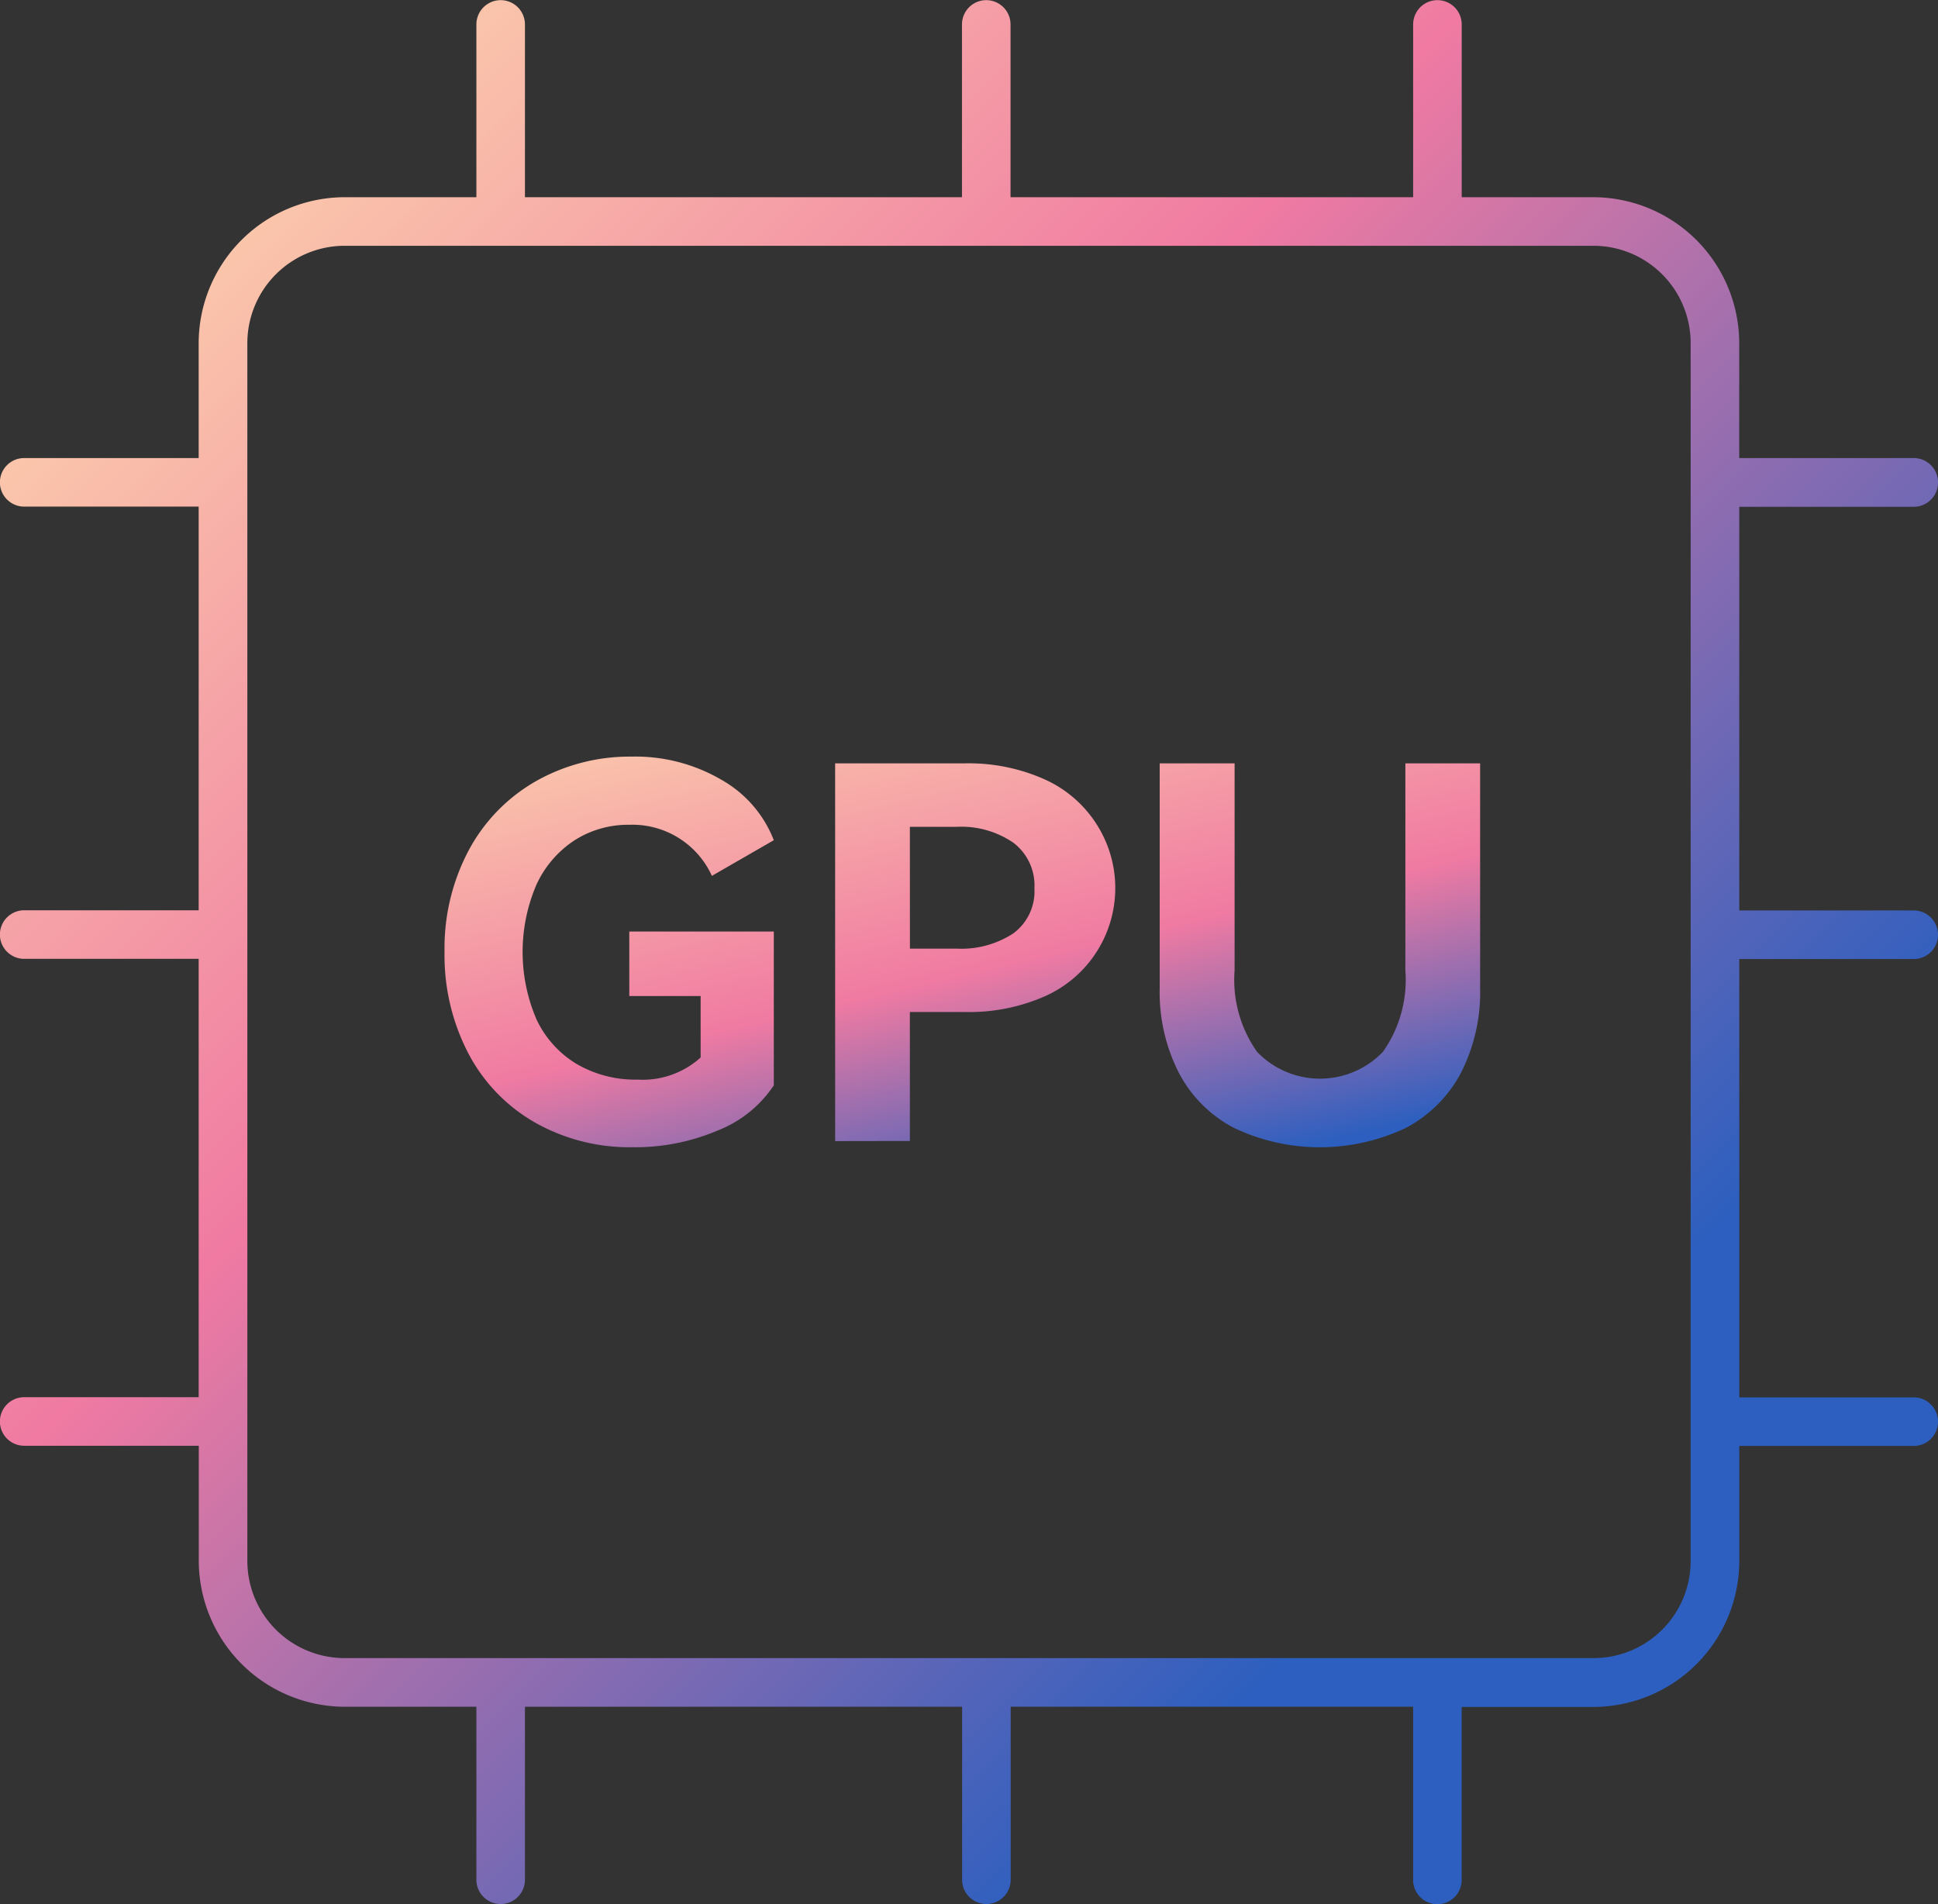
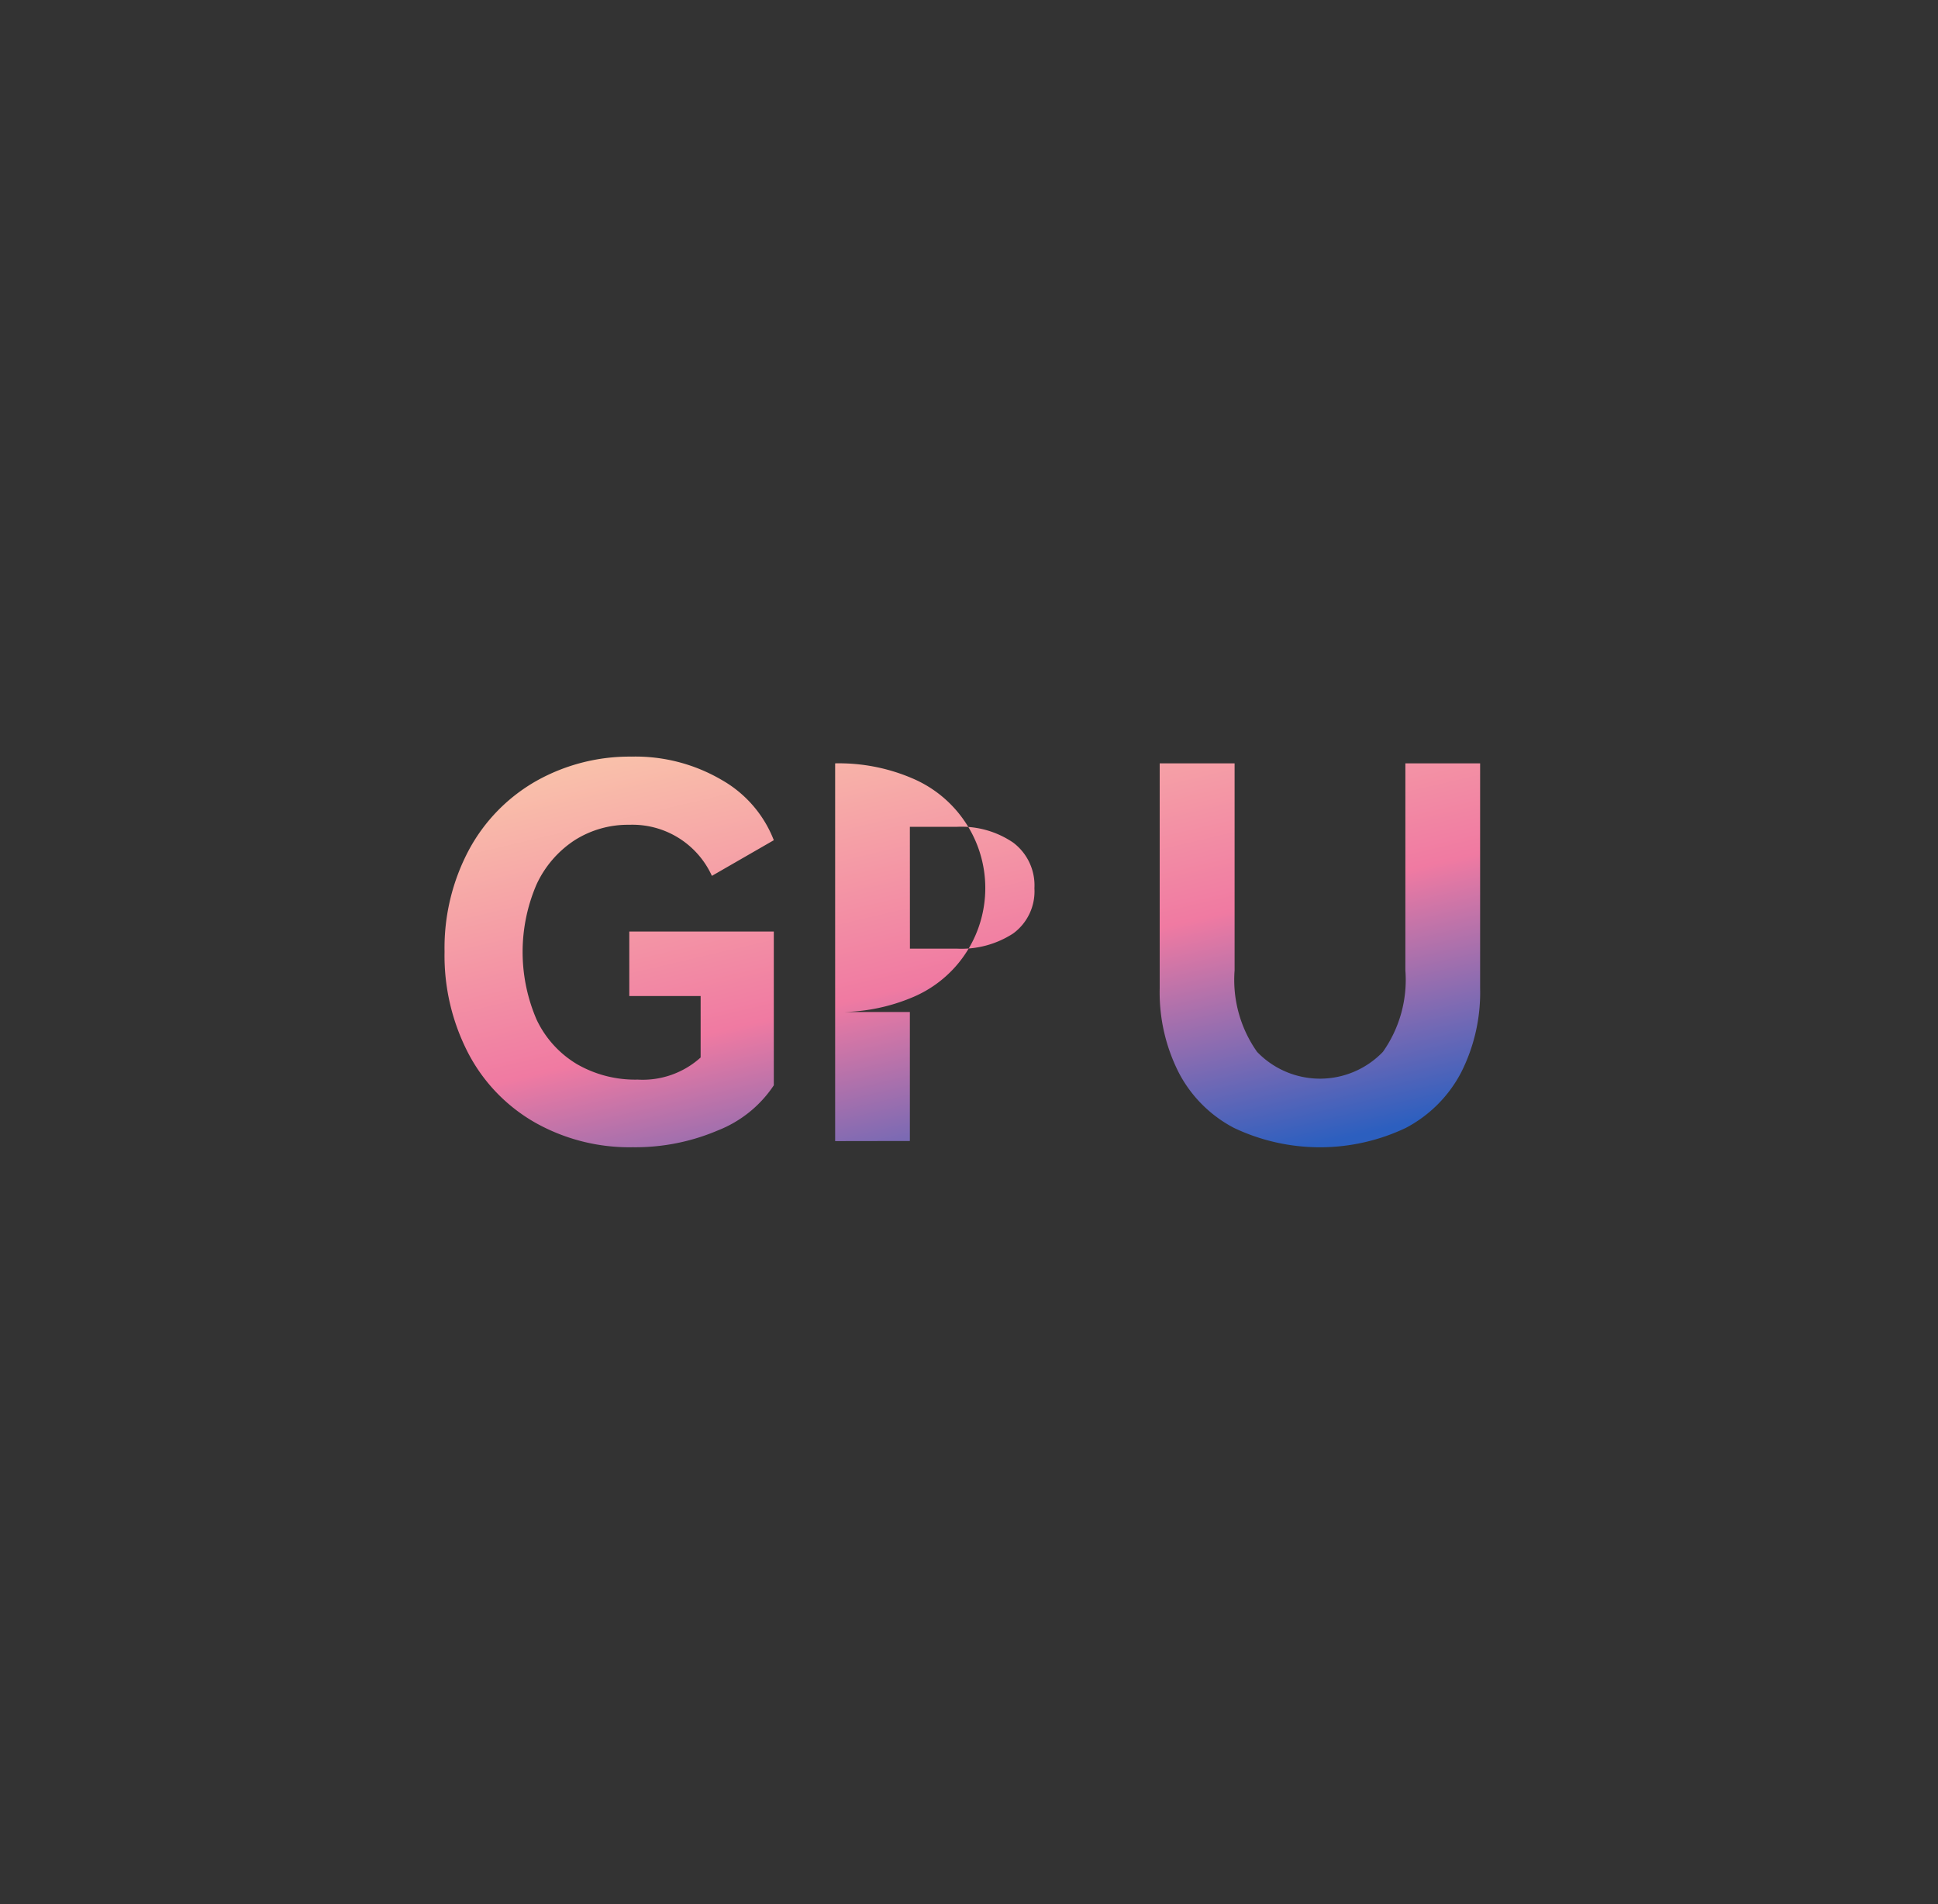
<svg xmlns="http://www.w3.org/2000/svg" width="63.857" height="62.733" viewBox="0 0 63.857 62.733">
  <rect x="0" y="0" width="63.857" height="62.733" fill="#333333" stroke="none" />
  <defs>
    <linearGradient id="a" x1="0.148" y1="-0.427" x2="0.977" y2="0.91" gradientUnits="objectBoundingBox">
      <stop offset="0" stop-color="#ffe9af" />
      <stop offset="0.649" stop-color="#f07aa2" />
      <stop offset="1" stop-color="#2c5fbf" />
    </linearGradient>
    <linearGradient id="b" x2="0.782" y2="0.753" gradientUnits="objectBoundingBox">
      <stop offset="0" stop-color="#ffe9af" />
      <stop offset="0.5" stop-color="#f07aa2" />
      <stop offset="1" stop-color="#2c5fbf" />
    </linearGradient>
  </defs>
  <g transform="translate(-599.721 -12128.277)">
-     <path d="M74.181,14667.512a4.29,4.29,0,0,1-1.819-1.819,5.834,5.834,0,0,1-.63-2.78v-7.412H74.2v6.819a4.11,4.11,0,0,0,.74,2.685,2.874,2.874,0,0,0,4.147,0,4.11,4.11,0,0,0,.74-2.685v-6.819H82.29v7.412a5.834,5.834,0,0,1-.63,2.78,4.331,4.331,0,0,1-1.819,1.819,6.6,6.6,0,0,1-5.66,0Zm-23.038-.181a5.621,5.621,0,0,1-2.191-2.275,6.98,6.98,0,0,1-.784-3.351,6.864,6.864,0,0,1,.81-3.366,5.734,5.734,0,0,1,2.217-2.261,6.274,6.274,0,0,1,3.13-.8,5.623,5.623,0,0,1,2.983.773,3.907,3.907,0,0,1,1.709,1.981l-2.04,1.175a2.877,2.877,0,0,0-2.721-1.683,3.281,3.281,0,0,0-1.8.508,3.485,3.485,0,0,0-1.259,1.462,5.622,5.622,0,0,0,.007,4.456,3.4,3.4,0,0,0,1.329,1.462,3.839,3.839,0,0,0,2,.508,2.844,2.844,0,0,0,2.073-.729v-2.025H54.255v-2.125h4.762v5.067a3.942,3.942,0,0,1-1.845,1.487,6.93,6.93,0,0,1-2.8.553A6.323,6.323,0,0,1,51.143,14667.331Zm9.895.615V14655.5h4.283a6.131,6.131,0,0,1,2.585.512,3.944,3.944,0,0,1,1.709,1.436,3.9,3.9,0,0,1-1.709,5.745,6.193,6.193,0,0,1-2.585.5H63.5v4.249Zm2.464-6.341h1.55a3.129,3.129,0,0,0,1.852-.5,1.719,1.719,0,0,0,.7-1.488,1.762,1.762,0,0,0-.7-1.506,3.03,3.03,0,0,0-1.852-.52H63.5Z" transform="translate(566.201 -2502.072)" fill="url(#a)" />
-     <path d="M31.766,14672.934v-5.7H18.505v5.7a.8.8,0,0,1-1.6,0v-5.7H2.5v5.7a.8.8,0,0,1-1.6,0v-5.7H-3.447a4.817,4.817,0,0,1-4.8-4.813v-3.786H-14a.8.8,0,0,1-.8-.8.8.8,0,0,1,.8-.8h5.749v-14.443H-14a.8.8,0,0,1-.8-.8.8.8,0,0,1,.8-.8h5.749v-13.3H-14a.8.8,0,0,1-.8-.8.8.8,0,0,1,.8-.8h5.749v-3.778a4.817,4.817,0,0,1,4.8-4.816H.9v-5.693a.8.8,0,0,1,1.6,0v5.693H16.9v-5.693a.8.8,0,0,1,1.6,0v5.693H31.766v-5.693a.8.8,0,0,1,1.6,0v5.693H37.71a4.815,4.815,0,0,1,4.8,4.816v3.778h5.749a.8.8,0,0,1,0,1.606H42.512v13.3h5.749a.8.8,0,0,1,0,1.6H42.512v14.443h5.749a.8.8,0,0,1,0,1.6H42.512v3.786a4.815,4.815,0,0,1-4.8,4.813H33.365v5.7a.8.8,0,1,1-1.6,0Zm-38.413-50.625v40.115a3.206,3.206,0,0,0,3.2,3.207H37.71a3.2,3.2,0,0,0,3.2-3.207v-40.115a3.207,3.207,0,0,0-3.2-3.211H-3.447A3.209,3.209,0,0,0-6.647,14622.309Z" transform="translate(614.518 -2482.723)" fill="url(#b)" />
+     <path d="M74.181,14667.512a4.29,4.29,0,0,1-1.819-1.819,5.834,5.834,0,0,1-.63-2.78v-7.412H74.2v6.819a4.11,4.11,0,0,0,.74,2.685,2.874,2.874,0,0,0,4.147,0,4.11,4.11,0,0,0,.74-2.685v-6.819H82.29v7.412a5.834,5.834,0,0,1-.63,2.78,4.331,4.331,0,0,1-1.819,1.819,6.6,6.6,0,0,1-5.66,0Zm-23.038-.181a5.621,5.621,0,0,1-2.191-2.275,6.98,6.98,0,0,1-.784-3.351,6.864,6.864,0,0,1,.81-3.366,5.734,5.734,0,0,1,2.217-2.261,6.274,6.274,0,0,1,3.13-.8,5.623,5.623,0,0,1,2.983.773,3.907,3.907,0,0,1,1.709,1.981l-2.04,1.175a2.877,2.877,0,0,0-2.721-1.683,3.281,3.281,0,0,0-1.8.508,3.485,3.485,0,0,0-1.259,1.462,5.622,5.622,0,0,0,.007,4.456,3.4,3.4,0,0,0,1.329,1.462,3.839,3.839,0,0,0,2,.508,2.844,2.844,0,0,0,2.073-.729v-2.025H54.255v-2.125h4.762v5.067a3.942,3.942,0,0,1-1.845,1.487,6.93,6.93,0,0,1-2.8.553A6.323,6.323,0,0,1,51.143,14667.331Zm9.895.615V14655.5a6.131,6.131,0,0,1,2.585.512,3.944,3.944,0,0,1,1.709,1.436,3.9,3.9,0,0,1-1.709,5.745,6.193,6.193,0,0,1-2.585.5H63.5v4.249Zm2.464-6.341h1.55a3.129,3.129,0,0,0,1.852-.5,1.719,1.719,0,0,0,.7-1.488,1.762,1.762,0,0,0-.7-1.506,3.03,3.03,0,0,0-1.852-.52H63.5Z" transform="translate(566.201 -2502.072)" fill="url(#a)" />
  </g>
</svg>